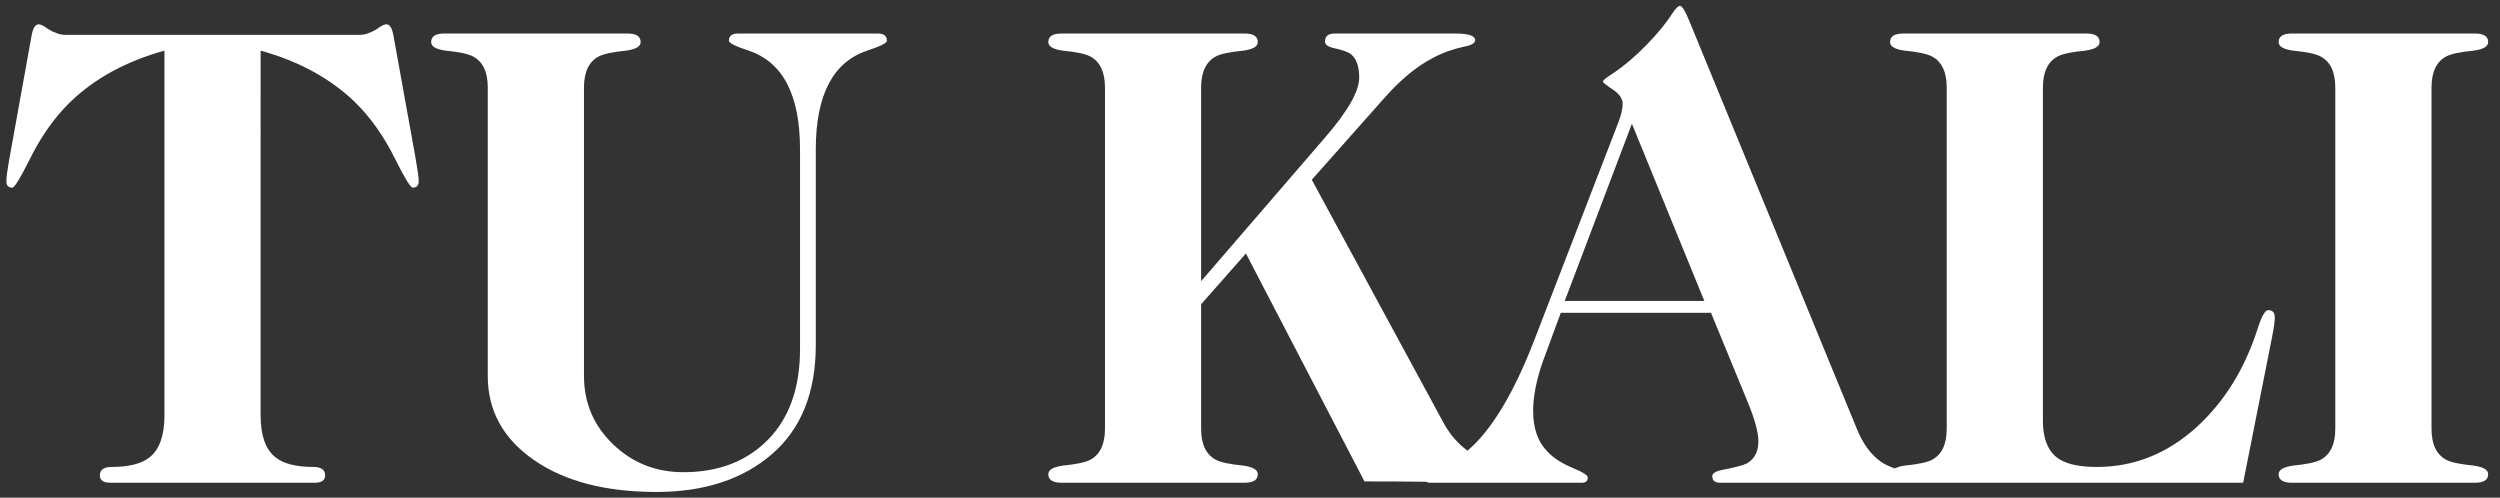
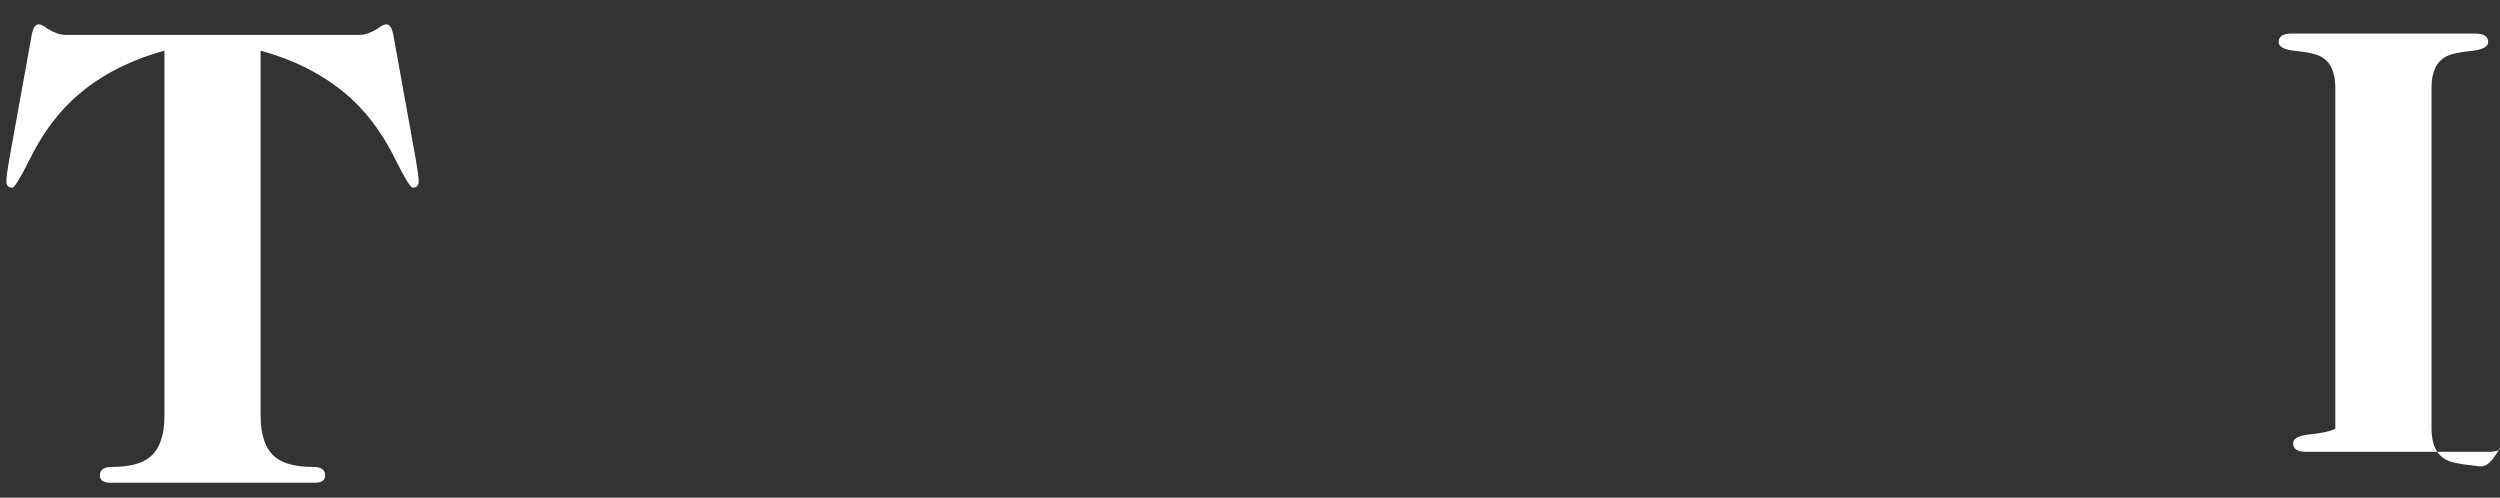
<svg xmlns="http://www.w3.org/2000/svg" version="1.1" id="レイヤー_1" x="0px" y="0px" width="216px" height="43px" viewBox="0 0 216 43" enable-background="new 0 0 216 43" xml:space="preserve">
  <rect x="0" y="0" width="216" height="43" fill="#333333" stroke="none" />
  <g>
    <path fill="#FFFFFF" d="M34.014,3.18c-0.116-0.723-0.325-1.079-0.629-1.079c-0.191,0-0.457,0.13-0.797,0.397   c-0.569,0.341-1.062,0.513-1.479,0.513H5.614c-0.42,0-0.912-0.171-1.48-0.513C3.792,2.232,3.525,2.102,3.338,2.102   c-0.305,0-0.513,0.356-0.627,1.079L0.832,13.593c-0.19,1.061-0.283,1.745-0.283,2.051c0,0.377,0.17,0.569,0.513,0.569   c0.188,0,0.68-0.797,1.477-2.392c0.987-2.01,2.164-3.678,3.53-5.006c2.126-2.051,4.837-3.527,8.139-4.439V35.9   c0,1.709-0.419,2.904-1.255,3.589c-0.68,0.567-1.781,0.854-3.298,0.854c-0.681,0-1.025,0.246-1.025,0.738   c0,0.42,0.304,0.627,0.911,0.627c1.136,0,2.684,0,4.637,0c1.954,0,3.349,0,4.184,0c0.836,0,2.228,0,4.184,0   c1.954,0,3.499,0,4.641,0c0.604,0,0.906-0.207,0.906-0.627c0-0.492-0.338-0.738-1.022-0.738c-1.518,0-2.616-0.287-3.302-0.854   c-0.832-0.685-1.251-1.88-1.251-3.589V4.375c3.299,0.912,6.012,2.389,8.138,4.439c1.365,1.328,2.54,2.996,3.527,5.006   c0.797,1.595,1.29,2.392,1.48,2.392c0.342,0,0.513-0.192,0.513-0.569c0-0.306-0.095-0.99-0.284-2.051L34.014,3.18z" />
-     <path fill="#FFFFFF" d="M75.839,2.896c-0.42,0-1.318,0-2.704,0c-1.387,0-2.494,0-3.331,0c-0.835,0-1.942,0-3.326,0   c-1.388,0-2.287,0-2.703,0c-0.533,0-0.8,0.21-0.8,0.628c0,0.189,0.57,0.474,1.708,0.852c2.961,0.987,4.44,3.835,4.44,8.539v17.242   c0,3.338-0.922,5.947-2.759,7.822c-1.843,1.88-4.278,2.818-7.316,2.818c-2.39,0-4.42-0.809-6.088-2.42   c-1.669-1.609-2.504-3.574-2.504-5.889V7.564c0-1.331,0.418-2.222,1.253-2.676c0.417-0.229,1.213-0.4,2.392-0.513   c0.831-0.113,1.251-0.359,1.251-0.741c0-0.492-0.382-0.738-1.141-0.738c-1.022,0-2.417,0-4.181,0c-1.767,0-3.011,0-3.729,0   c-0.719,0-1.963,0-3.727,0s-3.158,0-4.184,0c-0.759,0-1.138,0.246-1.138,0.738c0,0.382,0.414,0.628,1.252,0.741   c1.172,0.112,1.972,0.284,2.388,0.513c0.835,0.454,1.251,1.345,1.251,2.676v24.924c0,3,1.333,5.418,3.986,7.254   c2.652,1.844,6.186,2.762,10.586,2.762c4.134,0,7.464-1.089,9.986-3.271c2.522-2.184,3.783-5.321,3.783-9.418v-16.9   c0-4.704,1.481-7.552,4.44-8.539c1.138-0.378,1.706-0.662,1.706-0.852C76.633,3.106,76.366,2.896,75.839,2.896z" />
-     <path fill="#FFFFFF" d="M195.968,26.795c-0.264,0-0.565,0.533-0.906,1.598c-1.106,3.453-2.848,6.277-5.237,8.477   c-2.543,2.315-5.427,3.475-8.651,3.475c-1.744,0-2.959-0.323-3.642-0.971c-0.681-0.643-1.025-1.647-1.025-3.016V7.564   c0-1.331,0.419-2.222,1.251-2.676c0.419-0.229,1.216-0.4,2.393-0.513c0.833-0.113,1.254-0.359,1.254-0.741   c0-0.492-0.383-0.738-1.142-0.738c-1.025,0-2.42,0-4.184,0s-3.007,0-3.727,0c-0.721,0-1.961,0-3.725,0c-1.767,0-3.158,0-4.184,0   c-0.759,0-1.142,0.246-1.142,0.738c0,0.382,0.418,0.628,1.254,0.741c1.174,0.112,1.975,0.284,2.39,0.513   c0.835,0.454,1.251,1.345,1.251,2.676v29.477c0,1.33-0.416,2.221-1.251,2.674c-0.415,0.23-1.216,0.396-2.39,0.513   c-0.372,0.052-0.631,0.14-0.838,0.244c-0.475-0.164-0.897-0.351-1.21-0.583c-0.873-0.609-1.574-1.576-2.104-2.906L146.004,1.926   c-0.377-0.945-0.664-1.422-0.854-1.422c-0.15,0-0.379,0.231-0.681,0.682c-0.53,0.835-1.282,1.748-2.246,2.732   c-0.97,0.987-1.907,1.784-2.819,2.392c-0.605,0.379-0.913,0.625-0.913,0.741c0,0.075,0.287,0.302,0.855,0.682   c0.57,0.382,0.854,0.795,0.854,1.251c0,0.418-0.131,0.967-0.397,1.651l-7.229,18.724c-1.805,4.674-3.732,7.841-5.78,9.577   c-0.782-0.574-1.49-1.335-2.073-2.406l-11.383-21l6.262-7.055c1.403-1.594,2.807-2.751,4.212-3.474   c0.754-0.417,1.647-0.738,2.673-0.969c0.645-0.113,0.967-0.302,0.967-0.564c0-0.381-0.568-0.571-1.706-0.571   c-0.57,0-1.435,0-2.59,0c-1.159,0-2.021,0-2.589,0c-0.569,0-1.436,0-2.59,0c-1.157,0-2.04,0-2.648,0   c-0.565,0-0.853,0.229-0.853,0.682c0,0.267,0.246,0.453,0.744,0.572c0.717,0.151,1.209,0.319,1.477,0.51   c0.492,0.382,0.738,1.063,0.738,2.048c0,1.177-0.984,2.902-2.959,5.181l-10.699,12.404V7.564c0-1.331,0.418-2.222,1.253-2.676   c0.417-0.229,1.216-0.4,2.392-0.513c0.834-0.113,1.251-0.359,1.251-0.741c0-0.492-0.379-0.738-1.138-0.738c-1.025,0-2.42,0-4.184,0   s-3.005,0-3.726,0c-0.722,0-1.966,0-3.729,0s-3.158,0-4.181,0c-0.762,0-1.141,0.246-1.141,0.738c0,0.382,0.417,0.628,1.252,0.741   c1.178,0.112,1.975,0.284,2.394,0.513c0.832,0.454,1.25,1.345,1.25,2.676v29.477c0,1.33-0.418,2.221-1.25,2.674   c-0.419,0.23-1.216,0.396-2.394,0.513c-0.835,0.116-1.252,0.362-1.252,0.741c0,0.494,0.379,0.74,1.141,0.74   c1.022,0,2.417,0,4.181,0s3.008,0,3.729,0c0.721,0,1.962,0,3.726,0s3.158,0,4.184,0c0.759,0,1.138-0.246,1.138-0.74   c0-0.379-0.417-0.625-1.251-0.741c-1.176-0.116-1.975-0.282-2.392-0.513c-0.835-0.453-1.253-1.344-1.253-2.674V26.287l3.87-4.386   l10.244,19.693c1.907,0,3.65,0.011,5.324,0.028c0.093,0.039,0.175,0.087,0.31,0.087c0.76,0,1.879,0,3.358,0   c1.481,0,2.581,0,3.302,0c0.759,0,1.859,0,3.302,0c1.44,0,2.502,0,3.185,0c0.343,0,0.512-0.15,0.512-0.456   c0-0.187-0.415-0.456-1.25-0.8c-0.99-0.412-1.729-0.889-2.221-1.42c-0.836-0.836-1.251-2.012-1.251-3.529   c0-1.213,0.267-2.598,0.797-4.156c0.53-1.438,1.061-2.881,1.593-4.322h12.977c1.061,2.582,2.121,5.158,3.185,7.74   c0.606,1.479,0.911,2.598,0.911,3.357c0,0.91-0.341,1.557-1.025,1.934c-0.341,0.15-0.984,0.324-1.934,0.512   c-0.684,0.115-1.025,0.305-1.025,0.568c0,0.383,0.231,0.572,0.683,0.572c0.835,0,2.153,0,3.958,0c1.799,0,3.158,0,4.068,0   c0.909,0,2.256,0,4.04,0c1.645,0,2.884,0,3.756,0c0.071,0,0.161,0,0.227,0c1.004,0,2.303,0,3.957,0c1.764,0,3.004,0,3.725,0   c6.337,0,13.488,0,21.454,0l2.507-12.633c0.15-0.764,0.226-1.313,0.226-1.652C196.538,27.006,196.349,26.795,195.968,26.795z    M135.194,26l5.803-15.308L147.255,26H135.194z" />
-     <path fill="#FFFFFF" d="M213.724,40.228c-1.177-0.116-1.975-0.282-2.39-0.513c-0.835-0.453-1.251-1.344-1.251-2.674V7.564   c0-1.331,0.416-2.222,1.251-2.676c0.415-0.229,1.213-0.4,2.39-0.513c0.833-0.113,1.254-0.359,1.254-0.741   c0-0.492-0.383-0.738-1.142-0.738c-1.025,0-2.42,0-4.184,0s-3.004,0-3.728,0c-0.72,0-1.962,0-3.726,0c-1.765,0-3.158,0-4.184,0   c-0.757,0-1.14,0.246-1.14,0.738c0,0.382,0.418,0.628,1.256,0.741c1.175,0.112,1.972,0.284,2.389,0.513   c0.834,0.454,1.251,1.345,1.251,2.676v29.477c0,1.33-0.417,2.221-1.251,2.674c-0.417,0.23-1.214,0.396-2.389,0.513   c-0.838,0.116-1.256,0.362-1.256,0.741c0,0.494,0.383,0.74,1.14,0.74c1.025,0,2.419,0,4.184,0c1.764,0,3.006,0,3.726,0   c0.724,0,1.964,0,3.728,0s3.158,0,4.184,0c0.759,0,1.142-0.246,1.142-0.74C214.978,40.59,214.557,40.344,213.724,40.228z" />
+     <path fill="#FFFFFF" d="M213.724,40.228c-1.177-0.116-1.975-0.282-2.39-0.513c-0.835-0.453-1.251-1.344-1.251-2.674V7.564   c0-1.331,0.416-2.222,1.251-2.676c0.415-0.229,1.213-0.4,2.39-0.513c0.833-0.113,1.254-0.359,1.254-0.741   c0-0.492-0.383-0.738-1.142-0.738c-1.025,0-2.42,0-4.184,0s-3.004,0-3.728,0c-0.72,0-1.962,0-3.726,0c-1.765,0-3.158,0-4.184,0   c-0.757,0-1.14,0.246-1.14,0.738c0,0.382,0.418,0.628,1.256,0.741c1.175,0.112,1.972,0.284,2.389,0.513   c0.834,0.454,1.251,1.345,1.251,2.676v29.477c-0.417,0.23-1.214,0.396-2.389,0.513   c-0.838,0.116-1.256,0.362-1.256,0.741c0,0.494,0.383,0.74,1.14,0.74c1.025,0,2.419,0,4.184,0c1.764,0,3.006,0,3.726,0   c0.724,0,1.964,0,3.728,0s3.158,0,4.184,0c0.759,0,1.142-0.246,1.142-0.74C214.978,40.59,214.557,40.344,213.724,40.228z" />
  </g>
</svg>